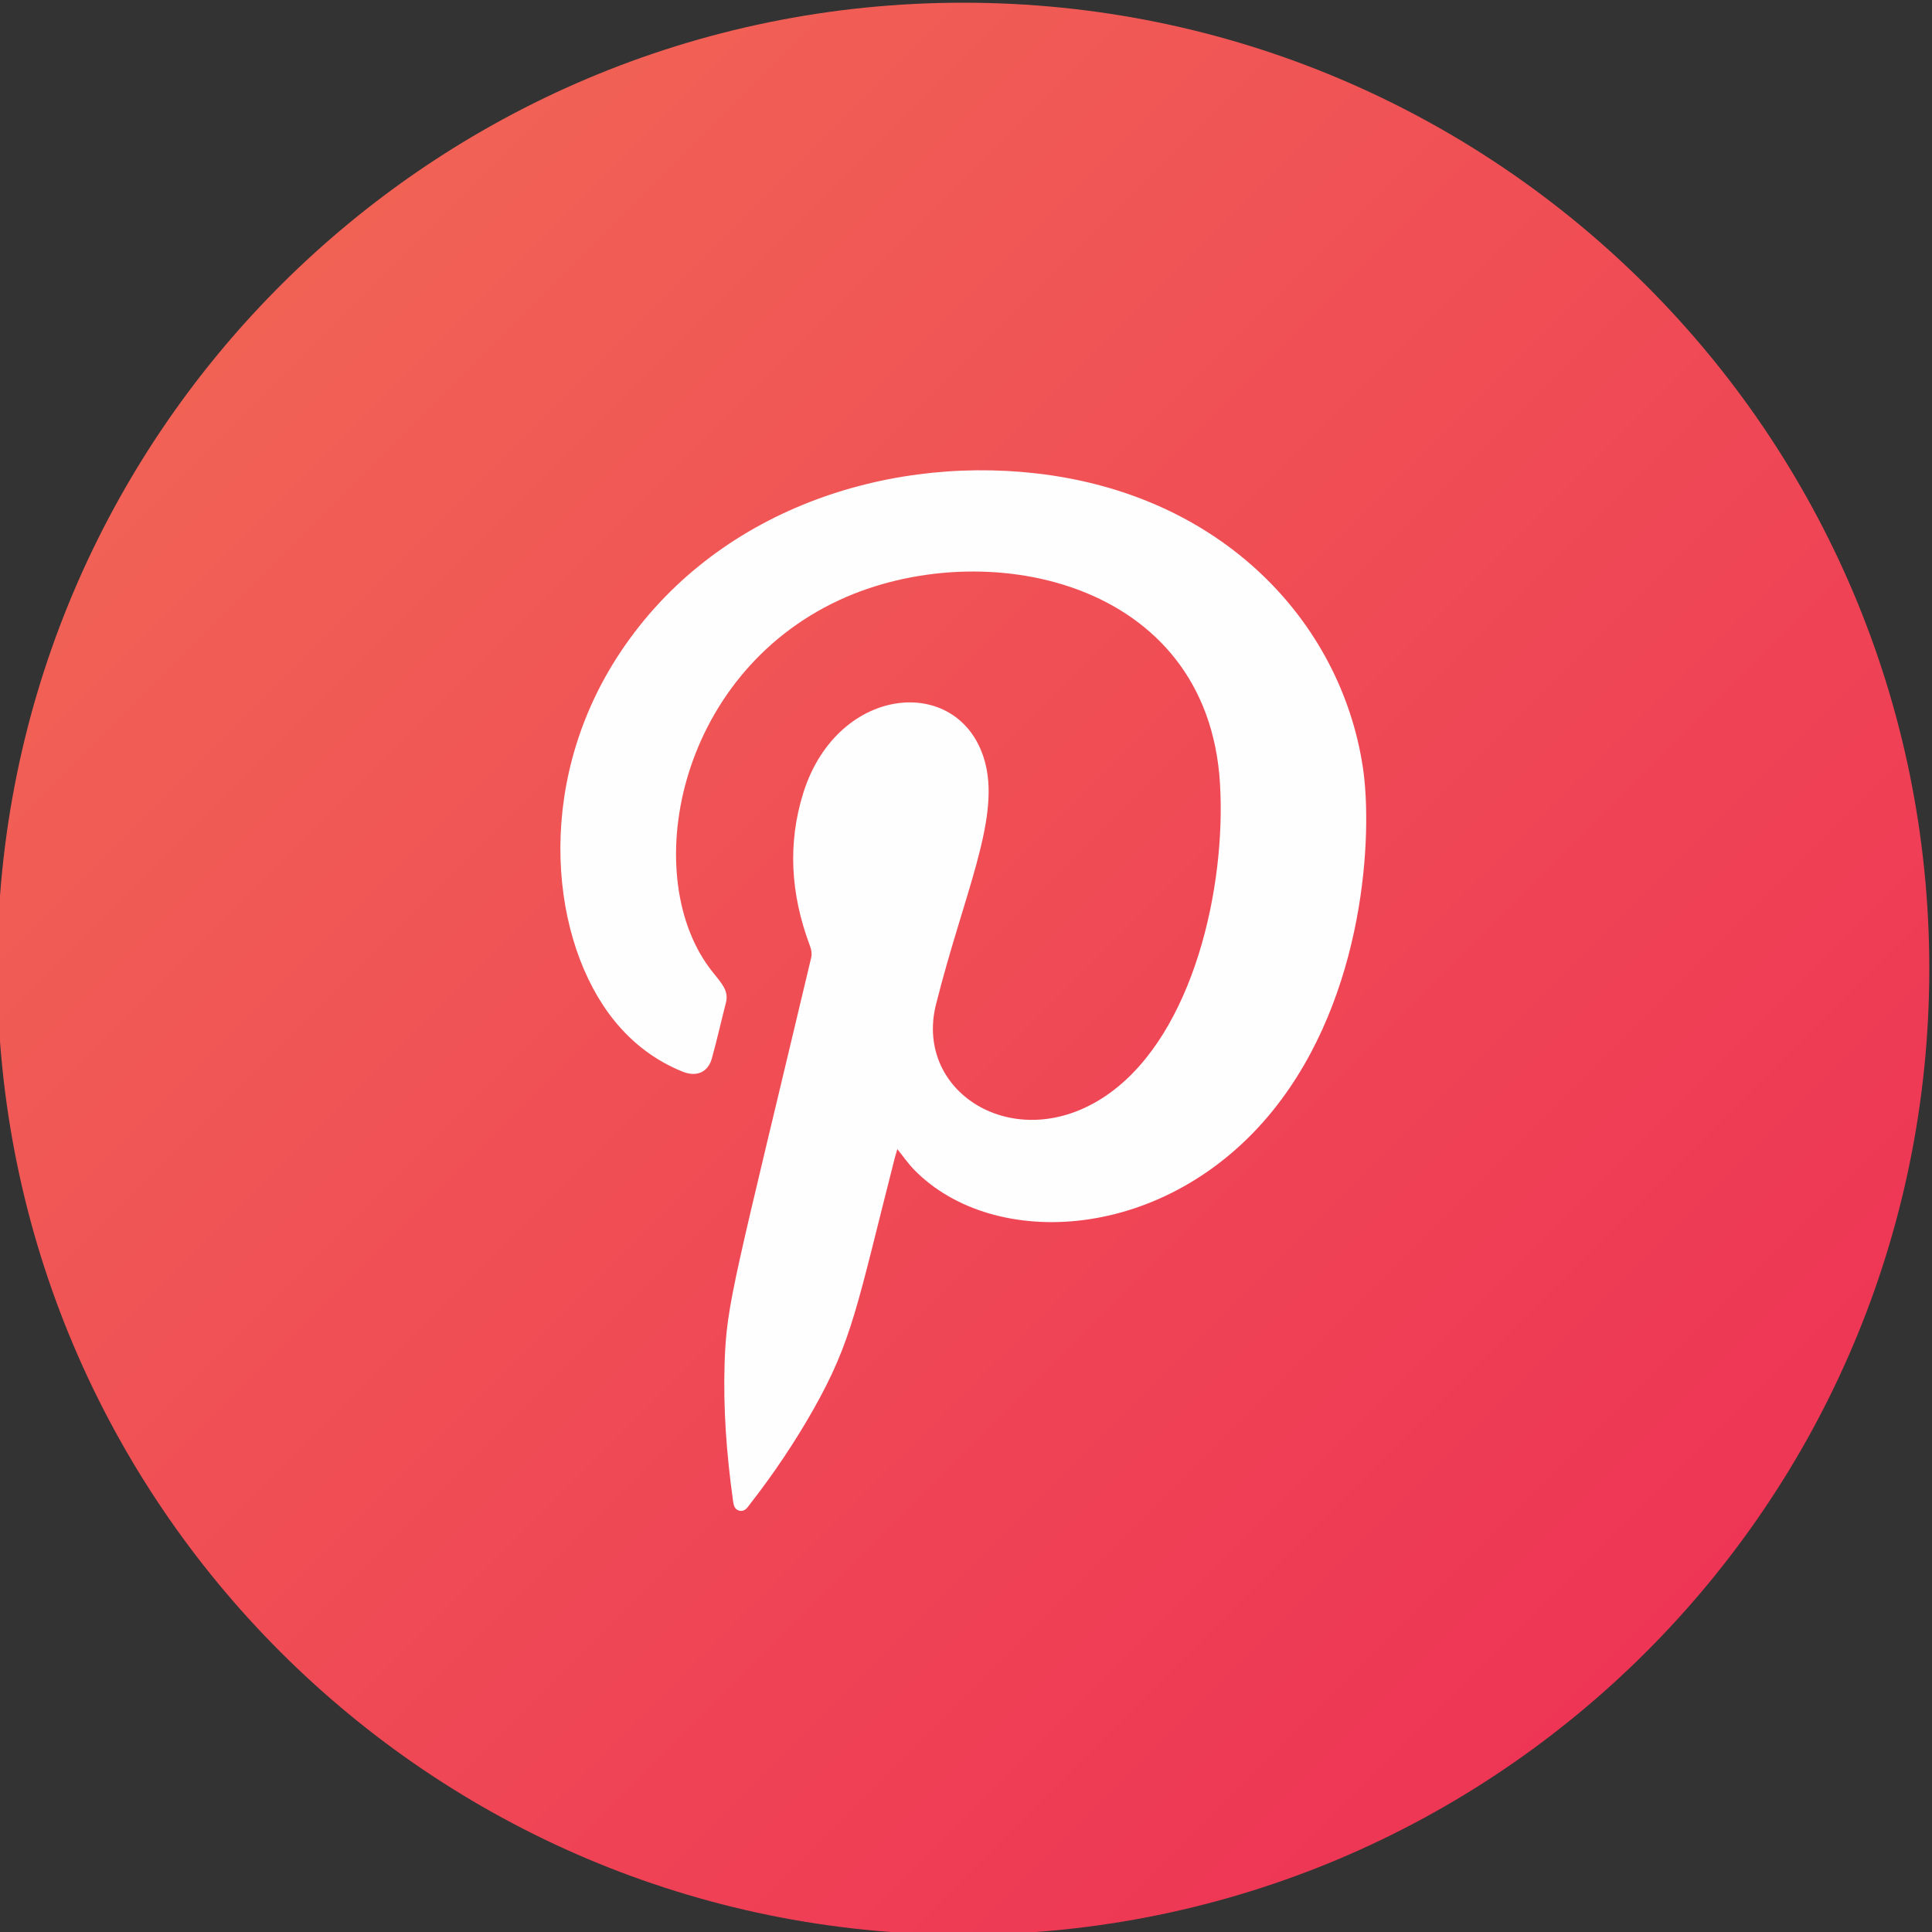
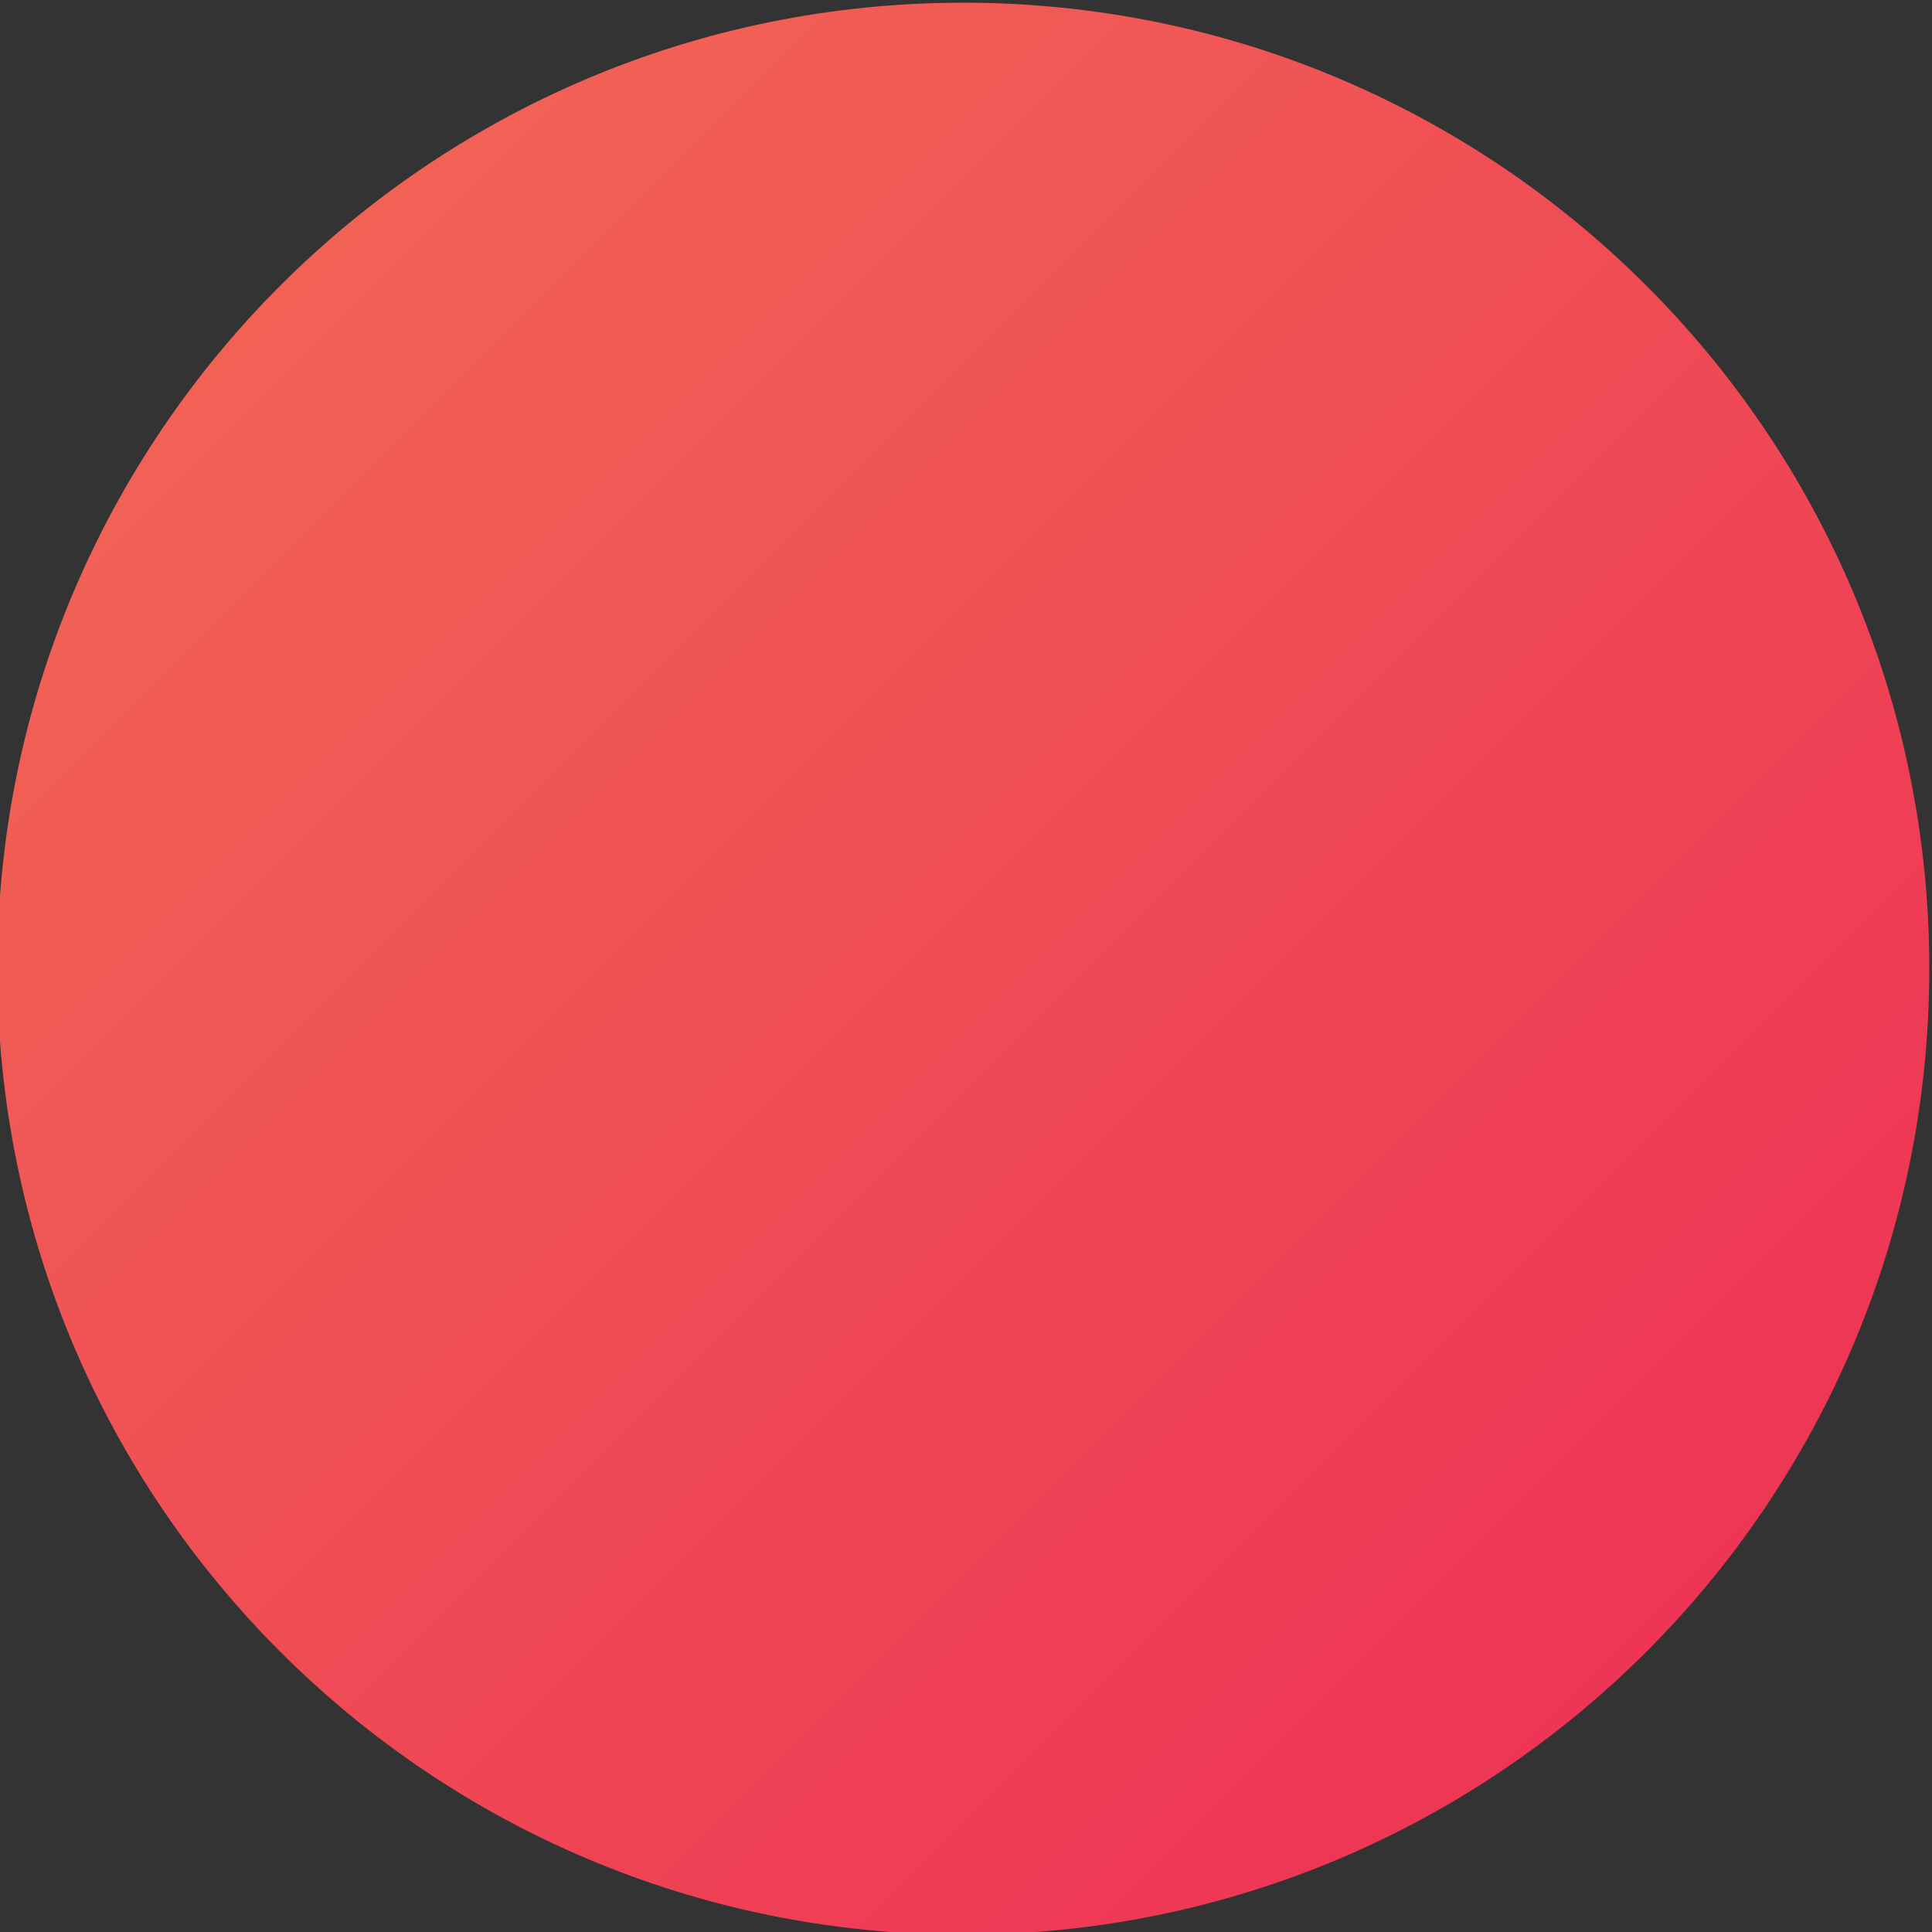
<svg xmlns="http://www.w3.org/2000/svg" xml:space="preserve" width="16.717mm" height="16.717mm" version="1.1" style="shape-rendering:geometricPrecision; text-rendering:geometricPrecision; image-rendering:optimizeQuality; fill-rule:evenodd; clip-rule:evenodd" viewBox="0 0 1671.74 1671.74">
  <rect x="0" y="0" width="1671.74" height="1671.74" fill="#333333" stroke="none" />
  <defs>
    <style type="text/css">
   
    .fil1 {fill:#FEFEFE}
    .fil0 {fill:url(#id0)}
   
  </style>
    <linearGradient id="id0" gradientUnits="userSpaceOnUse" x1="242.49" y1="247.15" x2="1424.58" y2="1429.25">
      <stop offset="0" style="stop-opacity:1; stop-color:#F16255" />
      <stop offset="1" style="stop-opacity:1; stop-color:#EE3555" />
    </linearGradient>
  </defs>
  <g id="Capa_x0020_1">
    <g id="_2686892250560">
      <path class="fil0" d="M1669.4 838.19c0,461.64 -374.23,835.88 -835.88,835.88 -461.61,0 -835.85,-374.24 -835.85,-835.88 0,-461.61 374.24,-835.85 835.85,-835.85 461.65,0 835.88,374.24 835.88,835.85z" />
-       <path class="fil1" d="M776.45 994.3l-2.03 6.94c-33.08,129.61 -36.73,158.36 -70.71,218.55 -16.24,28.59 -34.48,55.7 -54.68,81.62 -2.28,2.94 -4.41,6.73 -8.98,5.83 -4.98,-1.1 -5.37,-5.55 -5.89,-9.55 -5.47,-39.38 -8.46,-78.88 -7.15,-118.62 1.71,-51.8 8.13,-69.55 74.87,-350.29 0.99,-4.27 -0.1,-7.85 -1.54,-11.71 -15.96,-43.11 -19.11,-86.84 -5.19,-131.17 30.24,-95.76 138.8,-103.12 157.76,-24.09 11.69,48.85 -19.25,112.79 -43,207.31 -19.64,78.01 72.16,133.46 150.61,76.5 72.36,-52.47 100.46,-178.32 95.13,-267.47 -10.53,-177.8 -205.51,-216.23 -329.21,-159 -141.81,65.59 -174.04,241.35 -109.99,321.7 8.1,10.21 14.35,16.45 11.68,26.8 -4.15,16.1 -7.75,32.3 -12.21,48.3 -3.3,11.89 -13.26,16.23 -25.29,11.32 -23.6,-9.5 -43.28,-24.54 -59.24,-44.33 -54.36,-67.34 -69.93,-200.51 1.96,-313.28 79.66,-124.89 227.81,-175.4 363.05,-160.08 161.55,18.34 263.69,128.76 282.81,253.97 8.73,57.03 2.45,197.72 -77.62,297.15 -92.13,114.23 -241.49,121.81 -310.37,51.7 -5.3,-5.4 -9.57,-11.67 -14.77,-18.1z" />
    </g>
  </g>
</svg>